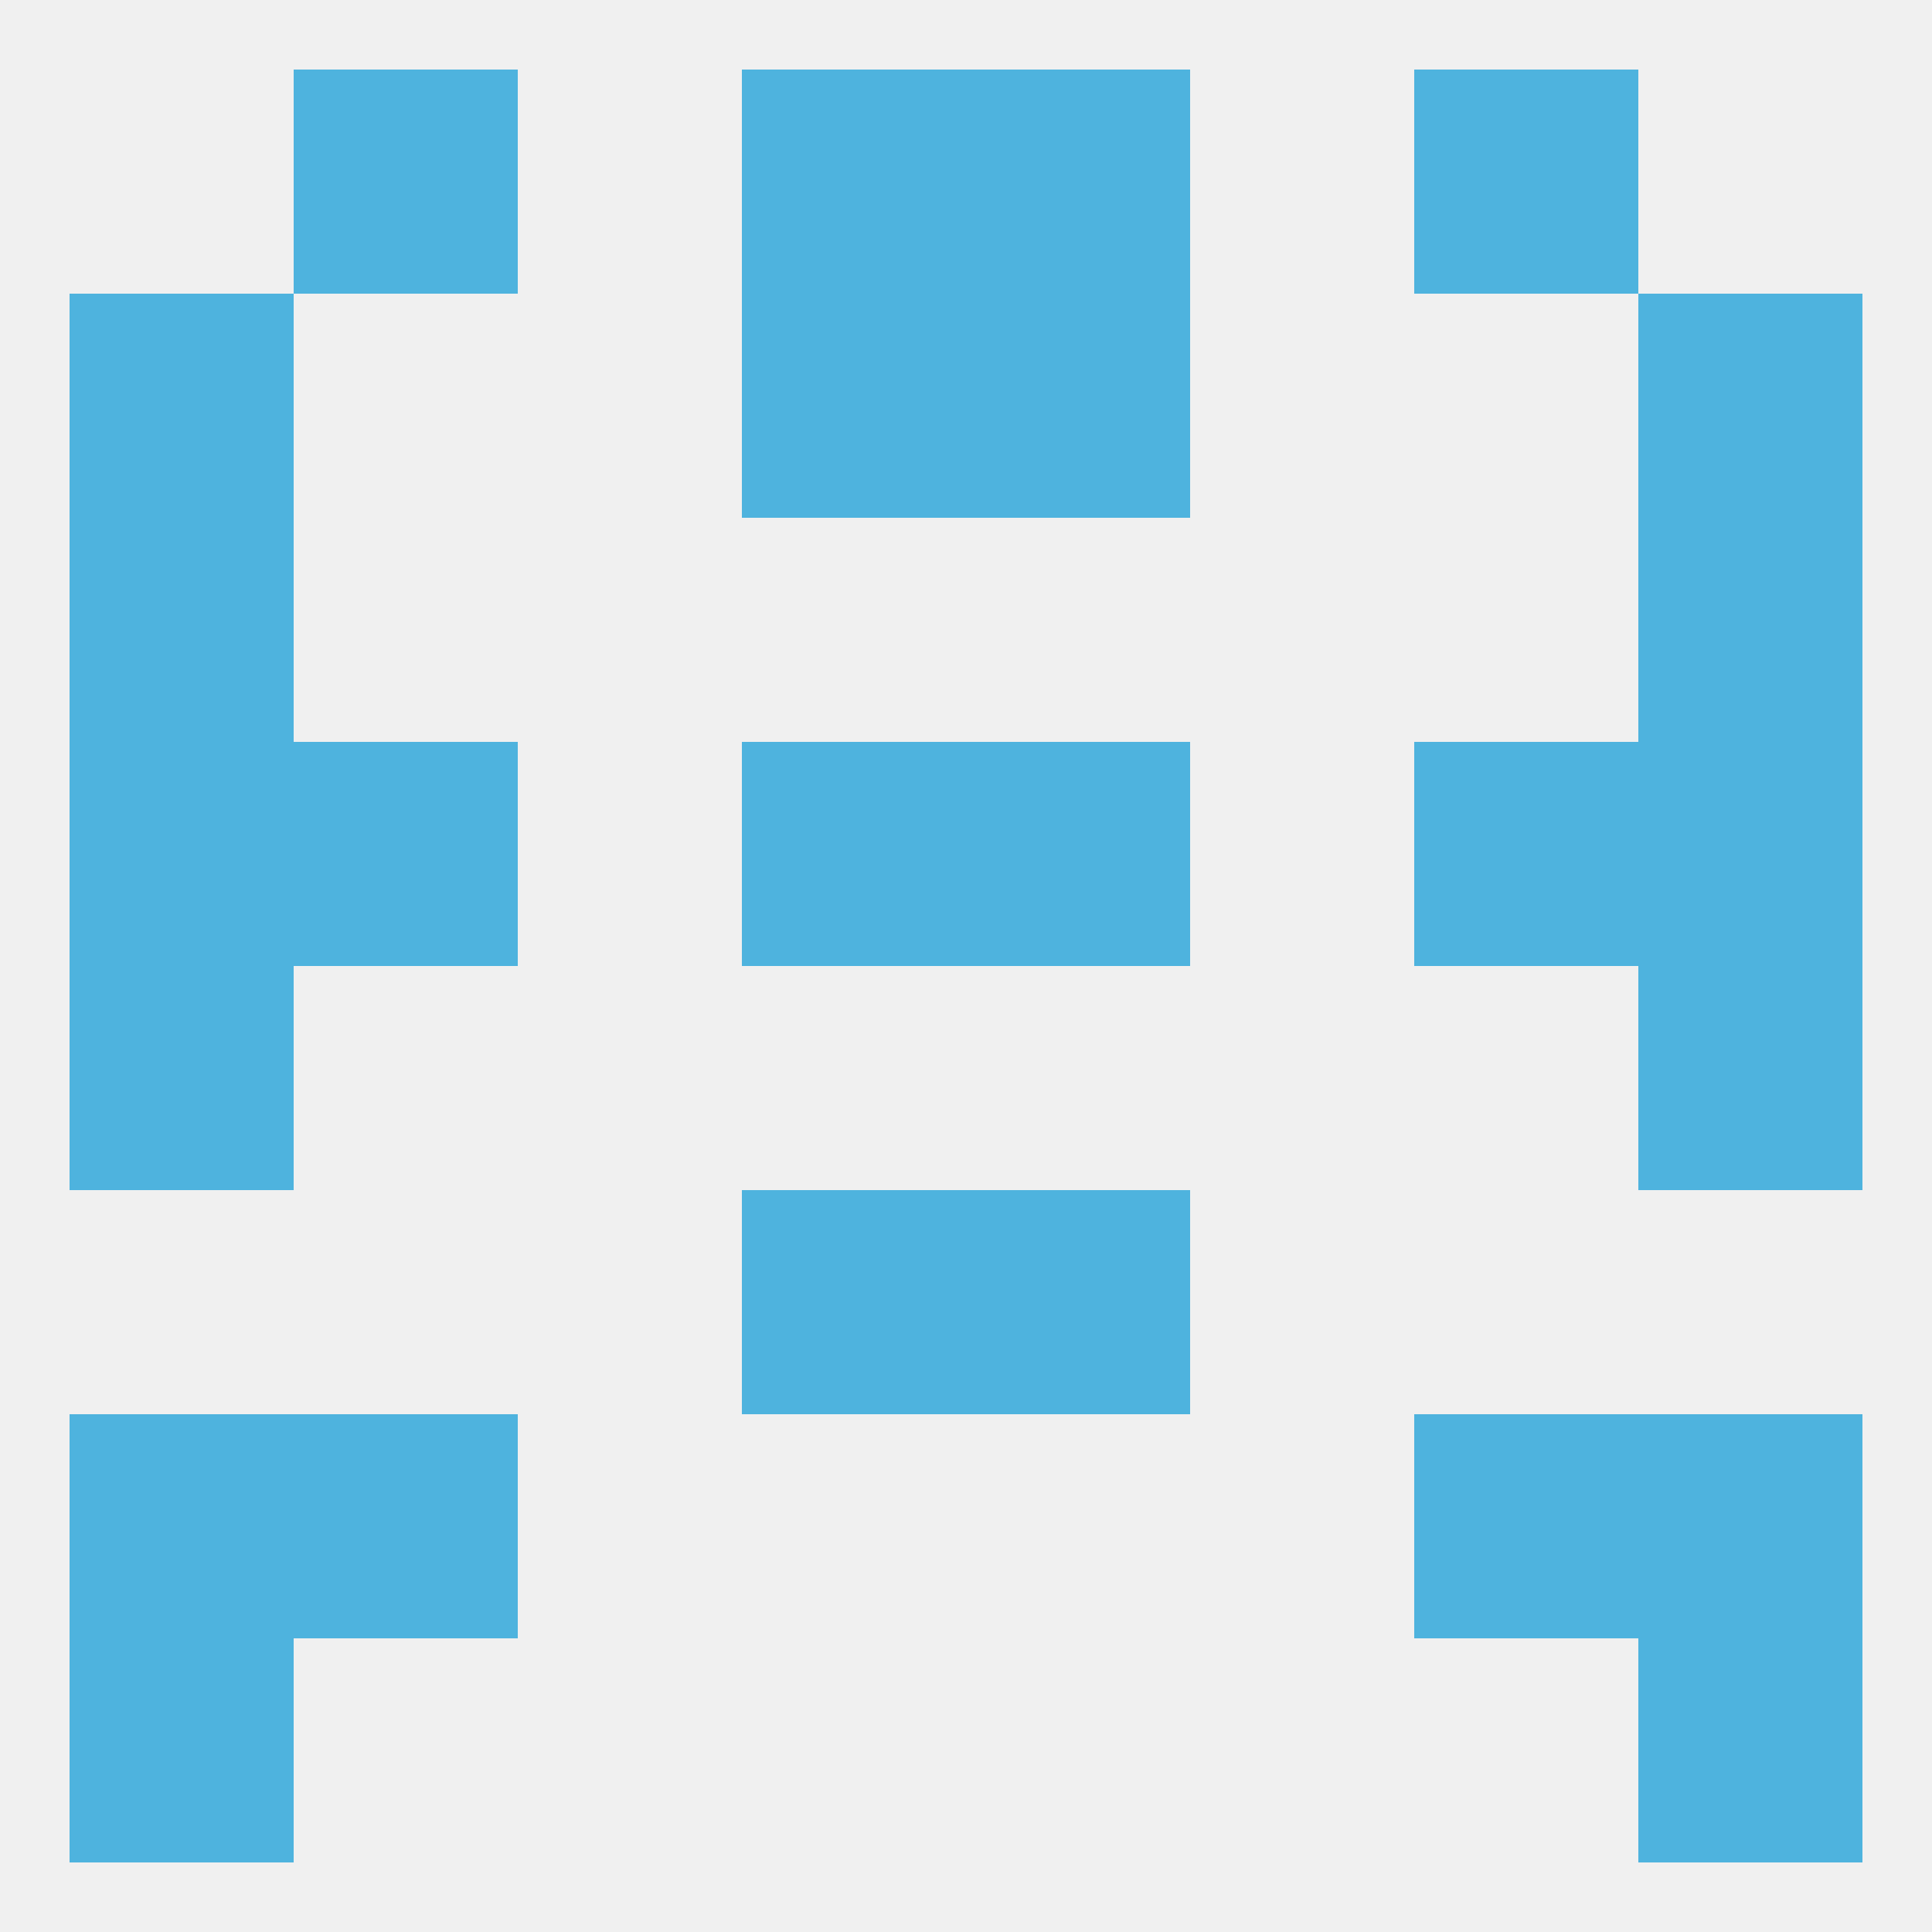
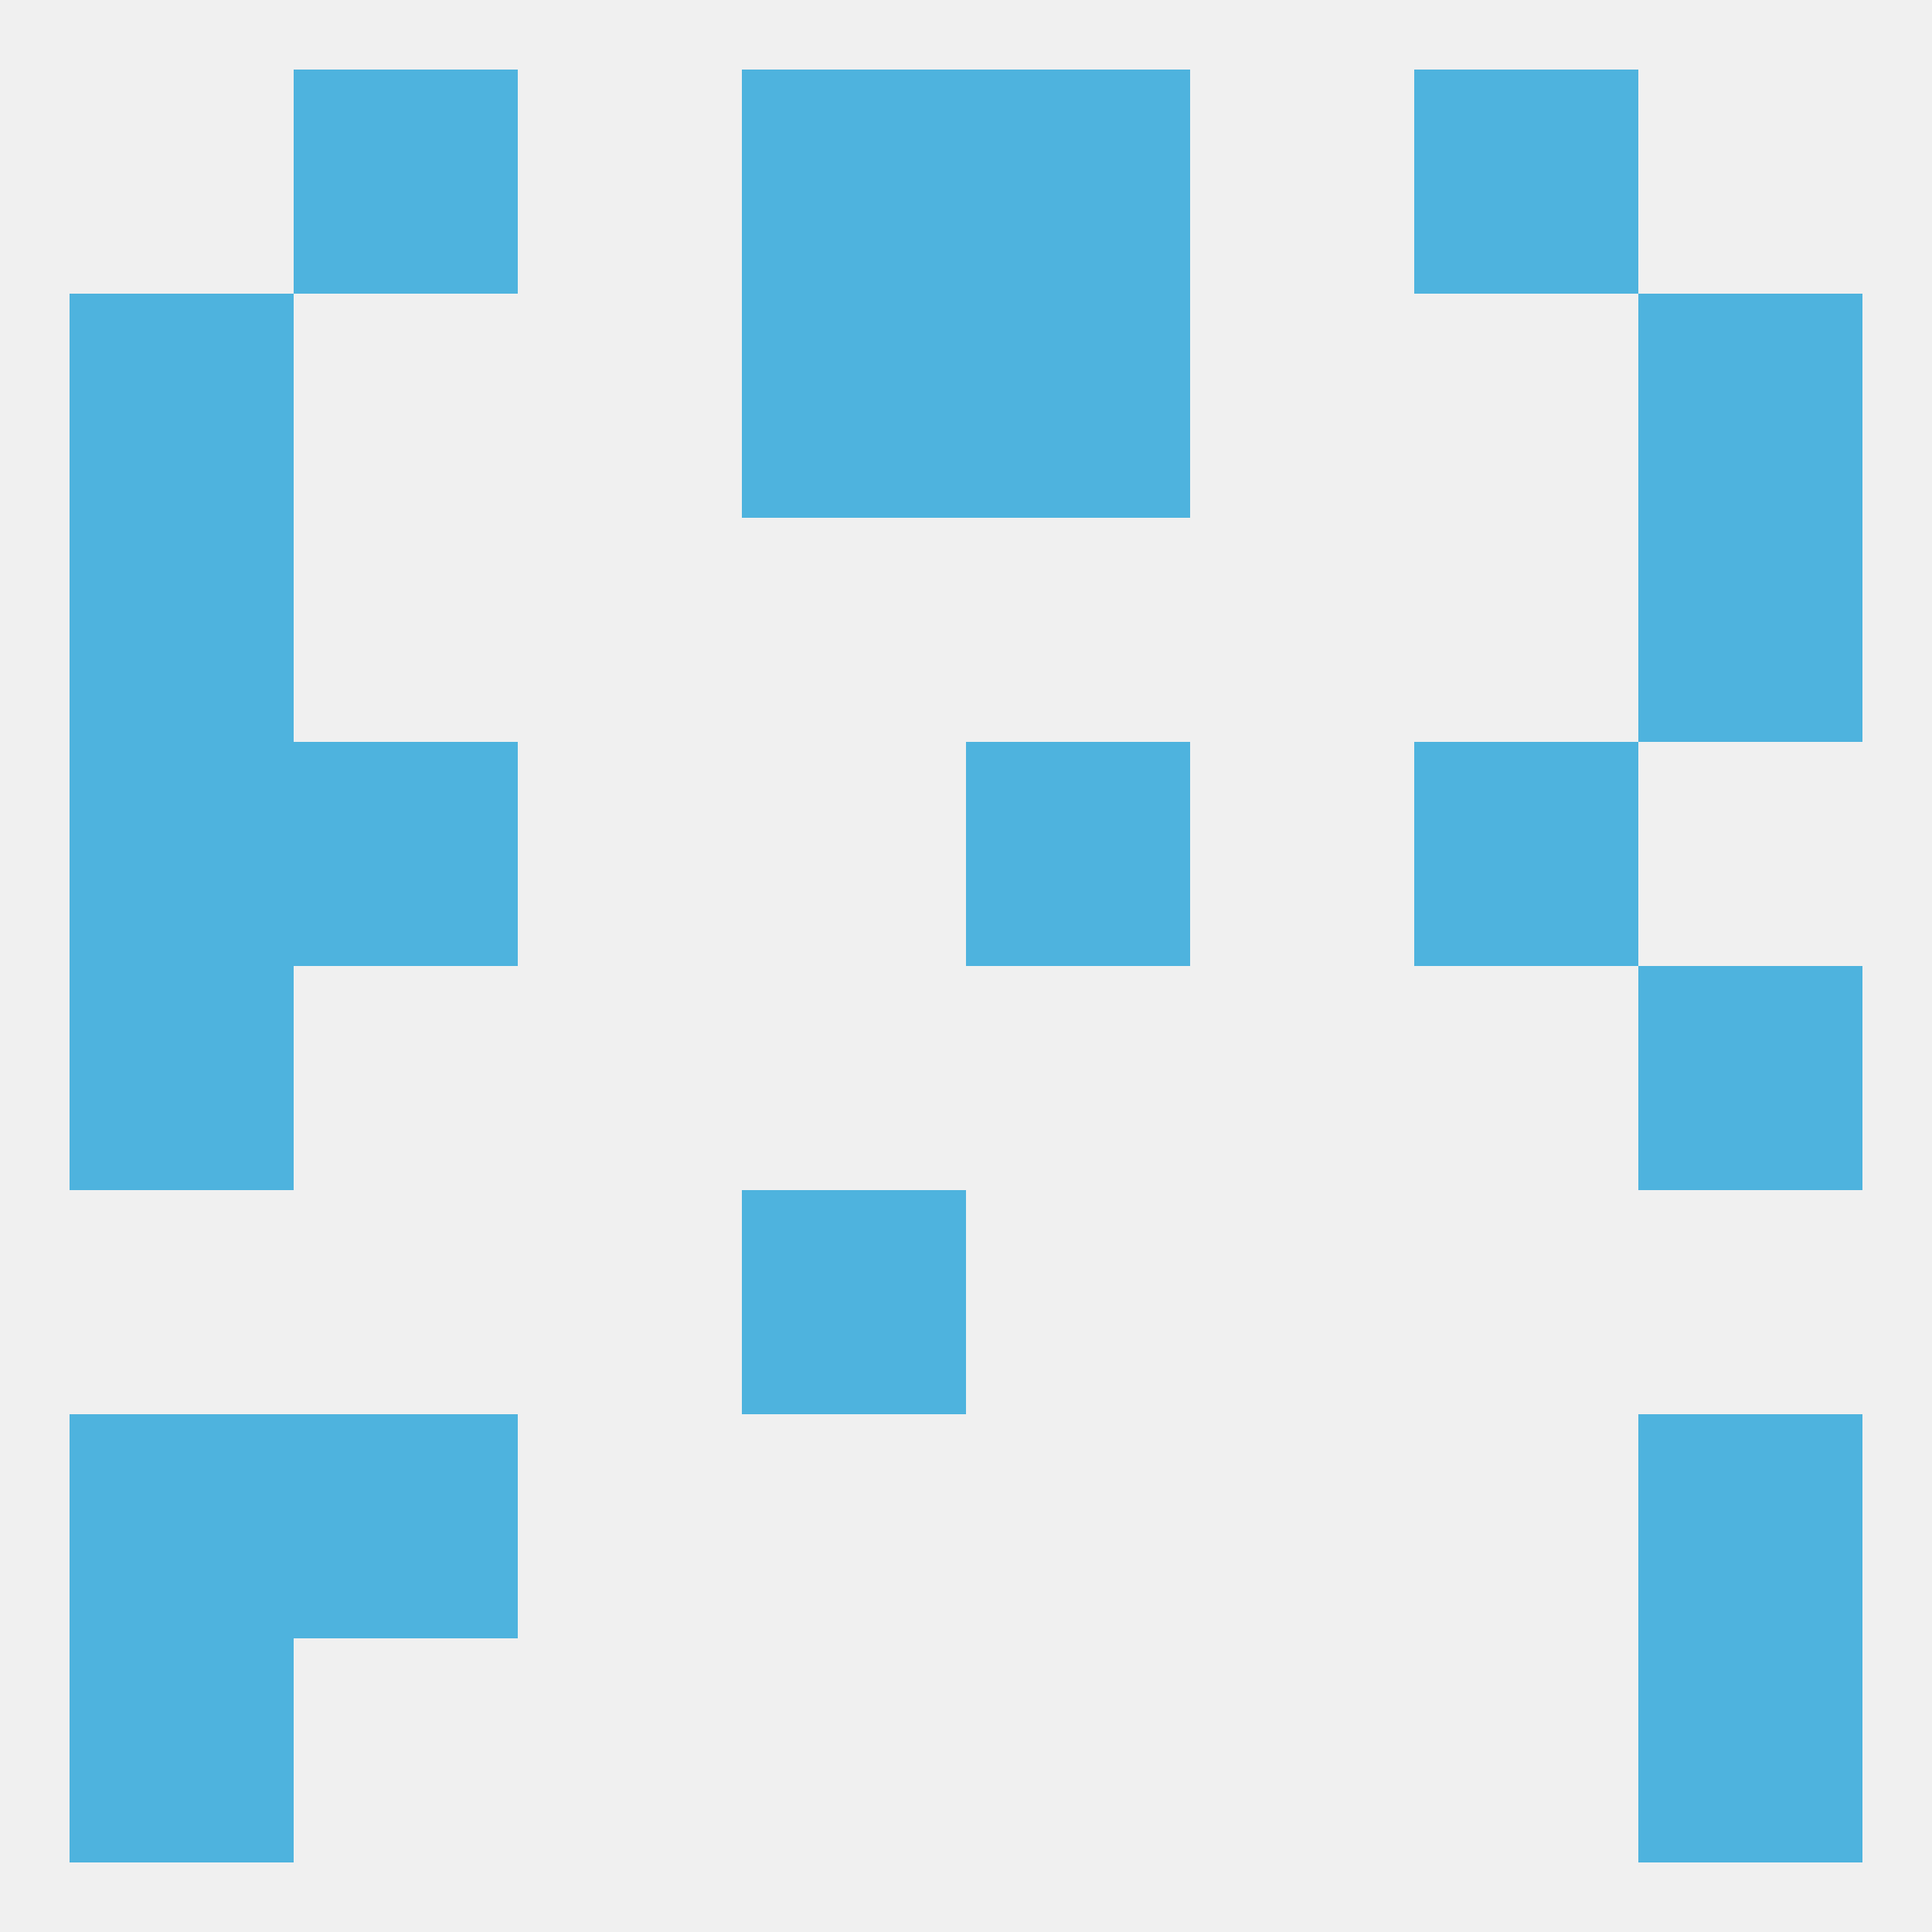
<svg xmlns="http://www.w3.org/2000/svg" version="1.1" baseprofile="full" width="250" height="250" viewBox="0 0 250 250">
  <rect width="100%" height="100%" fill="rgba(240,240,240,255)" />
  <rect x="9" y="212" width="29" height="29" fill="rgba(78,179,222,255)" />
  <rect x="212" y="212" width="29" height="29" fill="rgba(78,179,222,255)" />
  <rect x="125" y="38" width="29" height="29" fill="rgba(78,179,222,255)" />
  <rect x="9" y="38" width="29" height="29" fill="rgba(78,179,222,255)" />
  <rect x="212" y="38" width="29" height="29" fill="rgba(78,179,222,255)" />
  <rect x="96" y="38" width="29" height="29" fill="rgba(78,179,222,255)" />
  <rect x="9" y="67" width="29" height="29" fill="rgba(78,179,222,255)" />
  <rect x="212" y="67" width="29" height="29" fill="rgba(78,179,222,255)" />
  <rect x="96" y="9" width="29" height="29" fill="rgba(78,179,222,255)" />
  <rect x="125" y="9" width="29" height="29" fill="rgba(78,179,222,255)" />
  <rect x="38" y="9" width="29" height="29" fill="rgba(78,179,222,255)" />
  <rect x="183" y="9" width="29" height="29" fill="rgba(78,179,222,255)" />
  <rect x="9" y="125" width="29" height="29" fill="rgba(78,179,222,255)" />
  <rect x="212" y="125" width="29" height="29" fill="rgba(78,179,222,255)" />
  <rect x="38" y="96" width="29" height="29" fill="rgba(78,179,222,255)" />
  <rect x="183" y="96" width="29" height="29" fill="rgba(78,179,222,255)" />
  <rect x="9" y="96" width="29" height="29" fill="rgba(78,179,222,255)" />
-   <rect x="212" y="96" width="29" height="29" fill="rgba(78,179,222,255)" />
-   <rect x="96" y="96" width="29" height="29" fill="rgba(78,179,222,255)" />
  <rect x="125" y="96" width="29" height="29" fill="rgba(78,179,222,255)" />
  <rect x="96" y="154" width="29" height="29" fill="rgba(78,179,222,255)" />
-   <rect x="125" y="154" width="29" height="29" fill="rgba(78,179,222,255)" />
  <rect x="38" y="183" width="29" height="29" fill="rgba(78,179,222,255)" />
-   <rect x="183" y="183" width="29" height="29" fill="rgba(78,179,222,255)" />
  <rect x="9" y="183" width="29" height="29" fill="rgba(78,179,222,255)" />
  <rect x="212" y="183" width="29" height="29" fill="rgba(78,179,222,255)" />
</svg>